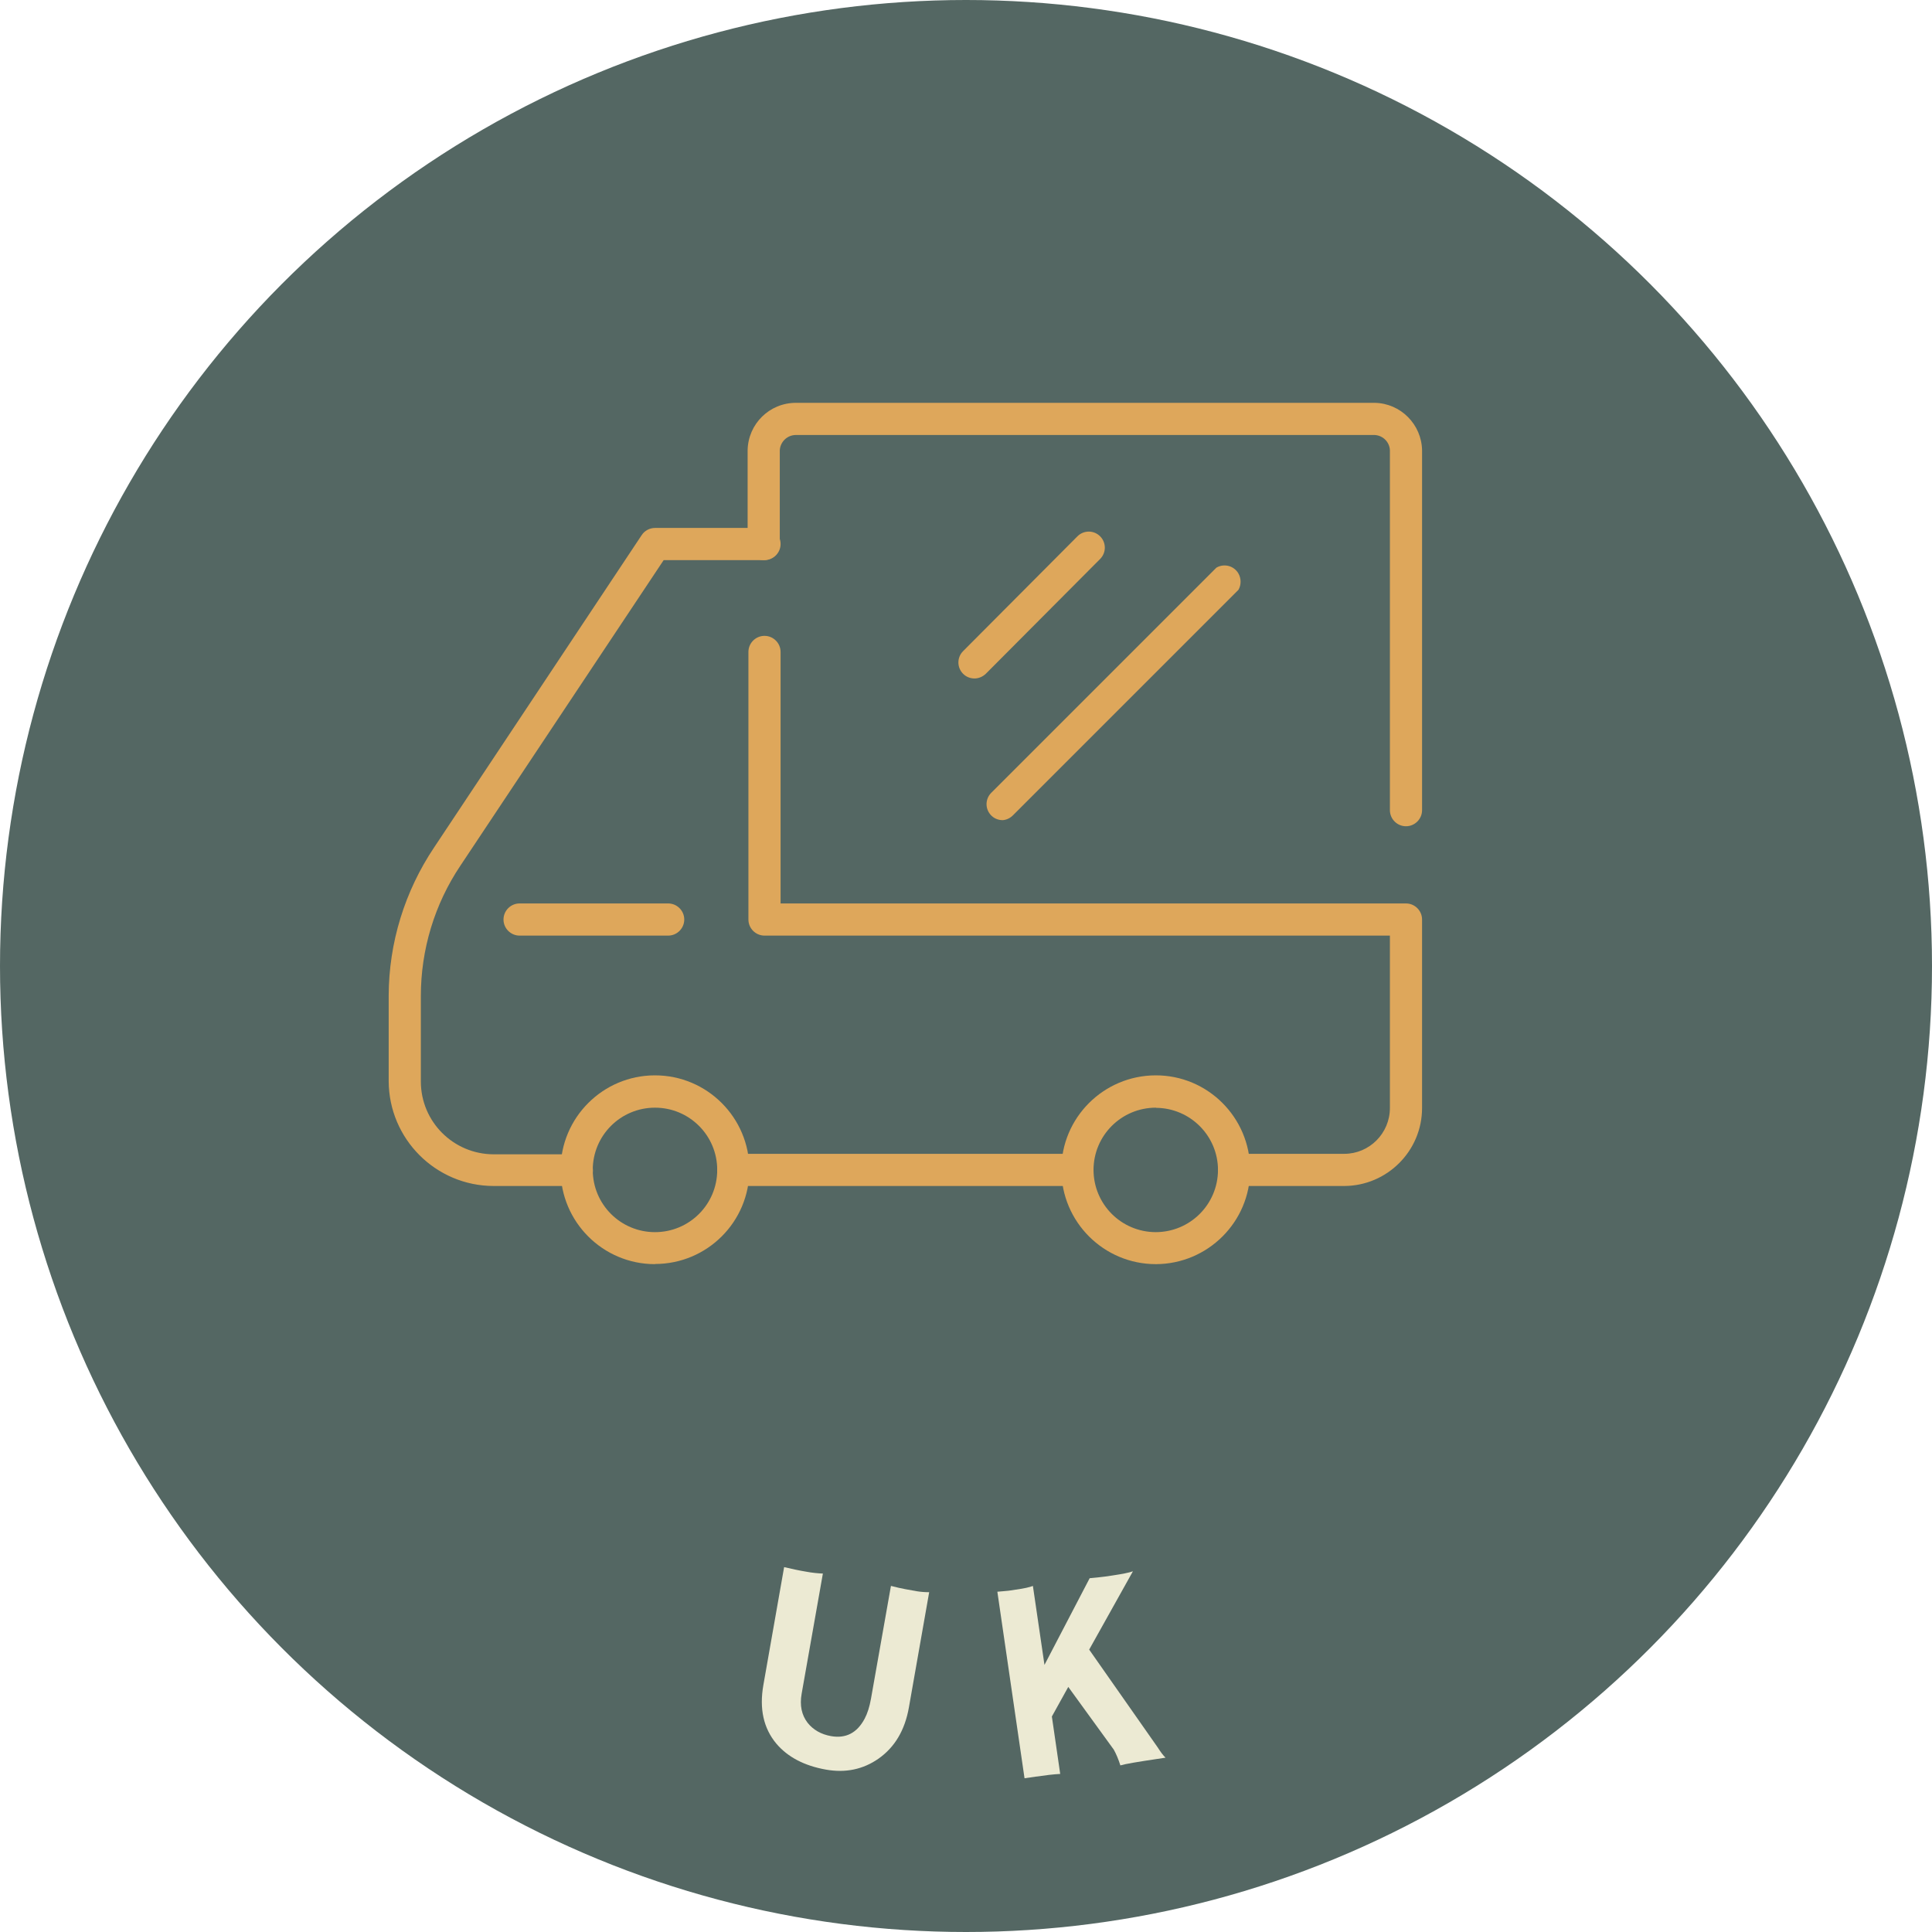
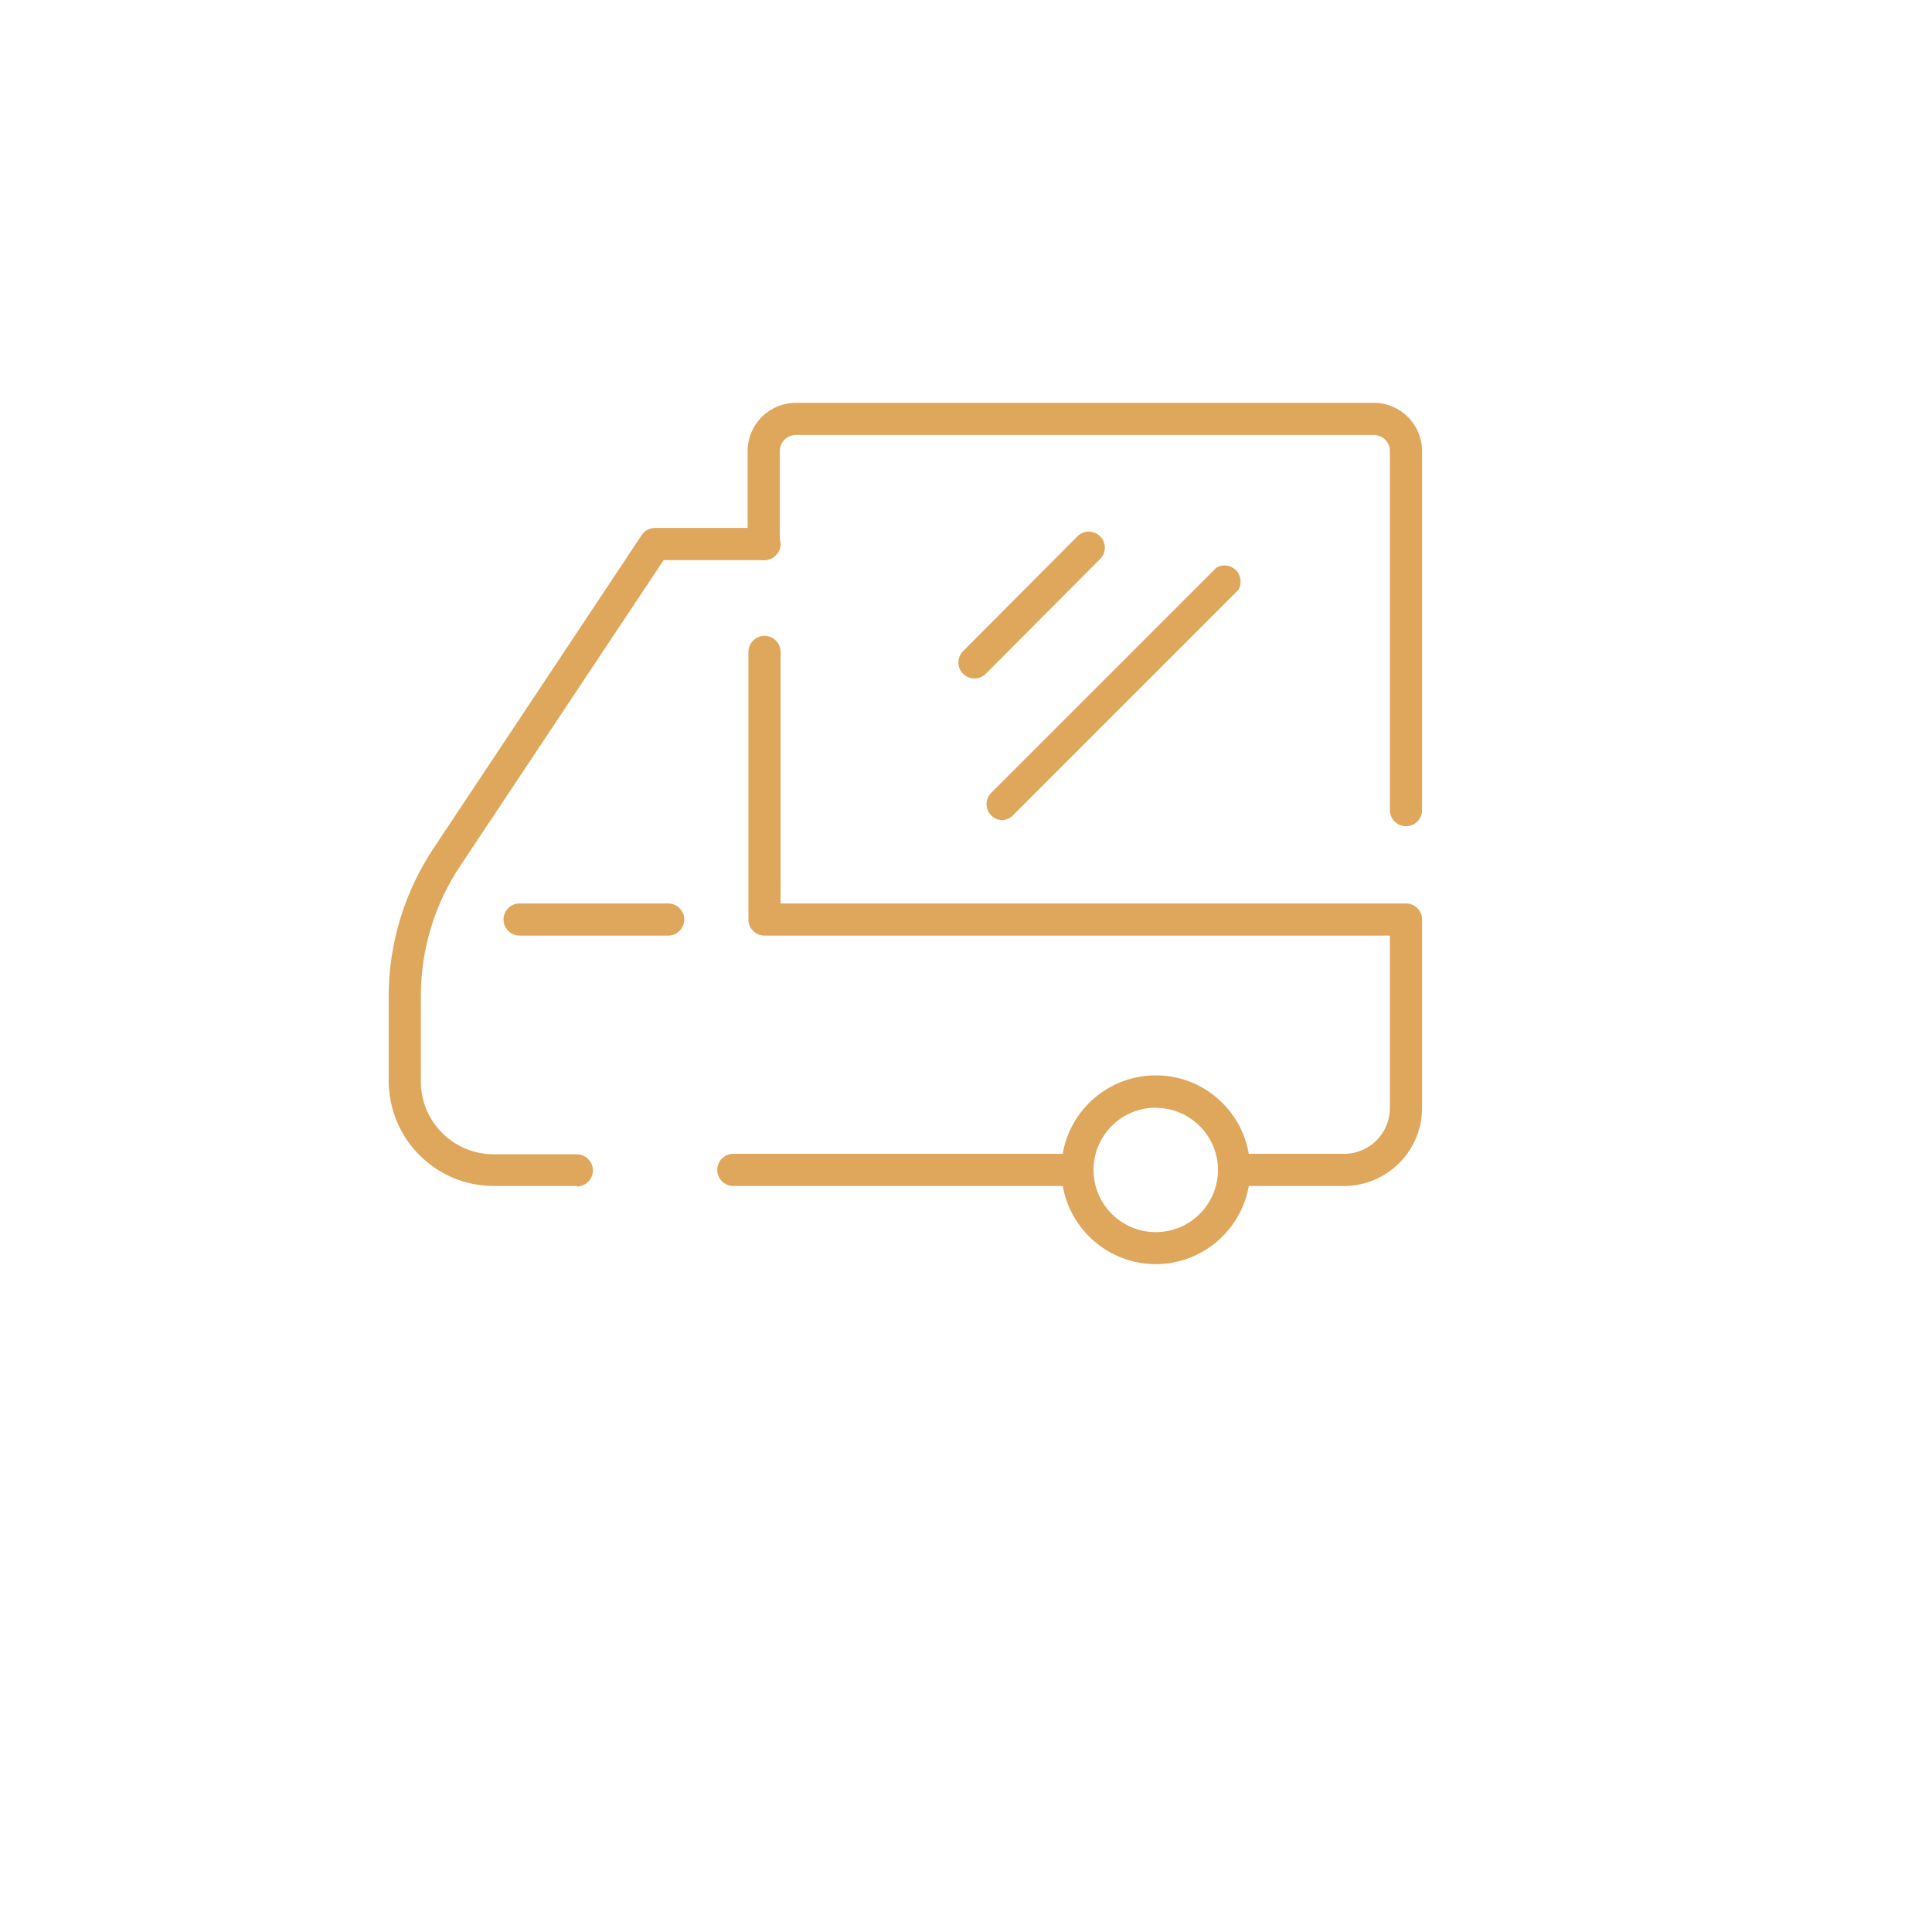
<svg xmlns="http://www.w3.org/2000/svg" id="Layer_2" data-name="Layer 2" viewBox="0 0 120.14 120.14">
  <defs>
    <style>
      .cls-1 {
        fill: #ecead3;
      }

      .cls-2 {
        fill: #546763;
      }

      .cls-3 {
        fill: #dea75b;
      }
    </style>
  </defs>
  <g id="Layer_1-2" data-name="Layer 1">
    <g id="f66757ff-b376-415e-a868-70026cee464e">
      <g id="e8d83a5f-72c5-4c9f-aaa2-9de1eea7711d">
-         <circle class="cls-2" cx="60.07" cy="60.07" r="60.07" />
-         <path class="cls-3" d="M40.73,78.61c-3.24,0-5.87-2.63-5.87-5.87,0-3.24,2.63-5.87,5.87-5.87,3.24,0,5.87,2.63,5.87,5.87,0,0,0,0,0,0,0,3.24-2.63,5.86-5.87,5.86ZM40.73,68.88c-2.14,0-3.87,1.73-3.87,3.87s1.73,3.87,3.87,3.87,3.87-1.73,3.87-3.87c0-2.14-1.73-3.87-3.87-3.87,0,0,0,0,0,0Z" />
        <path class="cls-3" d="M83.59,73.75h-6.85c-.55,0-1-.45-1-1s.45-1,1-1h6.85c1.57,0,2.84-1.28,2.84-2.85v-10.72h-38.89c-.55,0-1-.45-1-1v-16.64c0-.55.45-1,1-1s1,.45,1,1v15.64h38.89c.55,0,1,.45,1,1v11.72c0,2.67-2.17,4.84-4.84,4.85ZM67,73.75h-21.4c-.55,0-1-.45-1-1s.45-1,1-1h21.4c.55,0,1,.45,1,1s-.45,1-1,1ZM35.86,73.75h-5.17c-3.6-.01-6.51-2.93-6.52-6.53v-5.31c.01-3.29,1-6.49,2.83-9.22l12.9-19.41c.18-.28.5-.45.83-.45h6.81c.55,0,1,.45,1,1s-.45,1-1,1h-6.27l-12.64,19c-1.61,2.4-2.46,5.22-2.46,8.11v5.31c0,2.5,2.02,4.52,4.52,4.53h5.18c.55,0,1,.45,1,1s-.45,1-1,1v-.03Z" />
        <path class="cls-3" d="M71.88,78.61c-3.24,0-5.87-2.62-5.88-5.86s2.62-5.87,5.86-5.88,5.87,2.62,5.88,5.86c0,0,0,.01,0,.02,0,3.23-2.63,5.85-5.86,5.86ZM71.88,68.88c-2.14,0-3.87,1.72-3.88,3.86,0,2.14,1.72,3.87,3.86,3.88,2.14,0,3.87-1.72,3.88-3.86,0,0,0,0,0,0,0-2.13-1.73-3.86-3.86-3.87Z" />
        <path class="cls-3" d="M87.43,51.38c-.55,0-1-.45-1-1v-22.38c-.02-.51-.43-.92-.94-.95h-36c-.53,0-.97.42-1,.95v5.83c0,.55-.45,1-1,1s-1-.45-1-1v-5.83c.03-1.64,1.36-2.95,3-2.95h36c1.61.03,2.91,1.34,2.94,2.95v22.38c0,.55-.45,1-1,1Z" />
        <path class="cls-3" d="M41.55,58.18h-9.24c-.55,0-1-.45-1-1s.45-1,1-1h9.24c.55,0,1,.45,1,1s-.45,1-1,1Z" />
        <path class="cls-3" d="M62.35,51c-.27,0-.52-.1-.71-.29-.39-.39-.39-1.02,0-1.41l14-14c.48-.28,1.09-.12,1.37.36.18.32.18.71,0,1.02l-14,14c-.17.18-.4.3-.65.32Z" />
        <path class="cls-3" d="M60.6,42.19c-.27,0-.52-.1-.71-.29-.39-.39-.39-1.02,0-1.41,0,0,0,0,0,0l7.11-7.14c.39-.39,1.02-.39,1.41,0,.39.39.39,1.02,0,1.41,0,0,0,0,0,0l-7.11,7.14c-.19.18-.44.29-.7.29Z" />
        <g>
-           <path class="cls-1" d="M55.41,98.62c.35.09.65.16.88.2l.72.13c.24.04.5.06.77.06l-1.26,7.16c-.25,1.42-.88,2.48-1.89,3.19-.96.67-2.05.9-3.28.68-1.34-.24-2.37-.78-3.08-1.62-.79-.95-1.06-2.16-.8-3.64l1.29-7.33c.47.11.92.21,1.35.28.42.08.78.11,1.06.12l-1.32,7.47c-.13.73,0,1.33.37,1.81.35.44.84.72,1.46.83.92.16,1.62-.2,2.09-1.09.17-.32.3-.73.39-1.23l1.24-7.01Z" />
-           <path class="cls-1" d="M65.94,110.31c-.41.02-.92.08-1.54.17l-.69.1-1.69-11.6.35-.03c.25-.02.43-.04.55-.06l.25-.04c.51-.07.86-.15,1.06-.23l.72,4.91,2.81-5.39c.37-.03.69-.07.94-.1l.48-.07c.6-.09,1.02-.17,1.27-.26l-2.72,4.87,4.26,6.08c.19.3.35.51.49.64l-.53.08c-1.22.18-1.98.31-2.28.4-.12-.38-.26-.71-.41-.98l-2.83-3.9-1.02,1.84.52,3.58Z" />
-         </g>
+           </g>
      </g>
    </g>
  </g>
</svg>